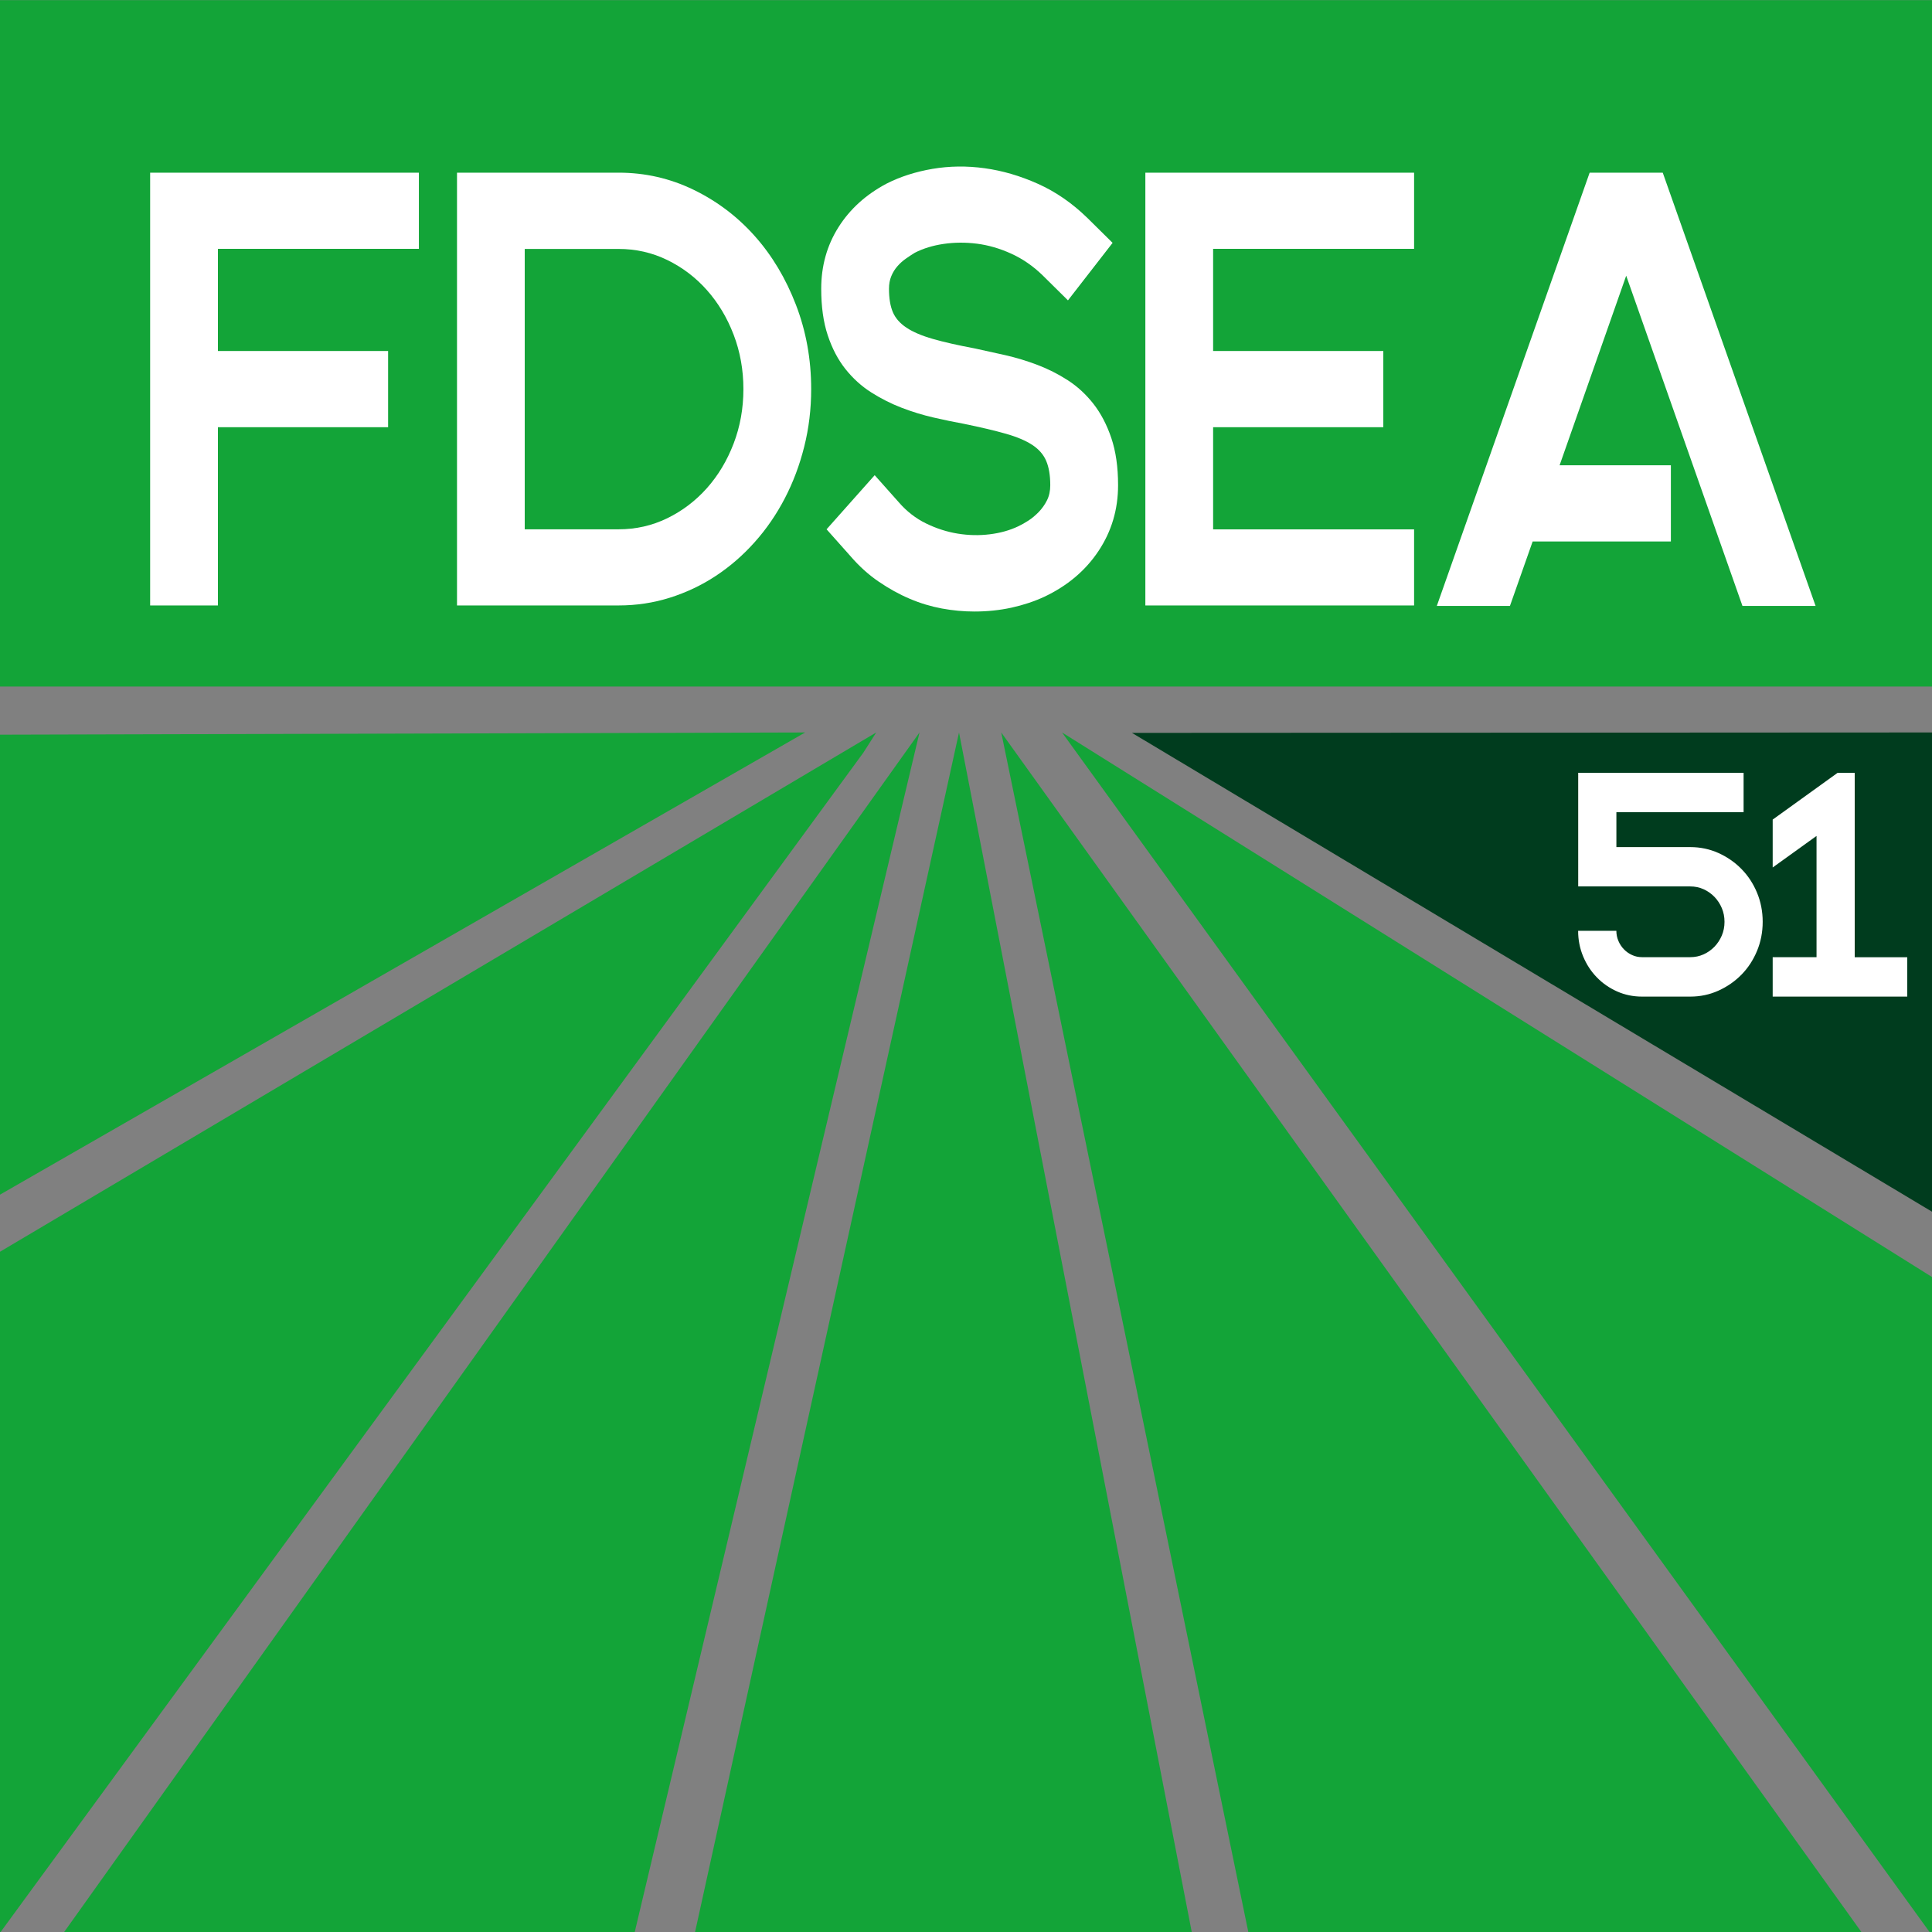
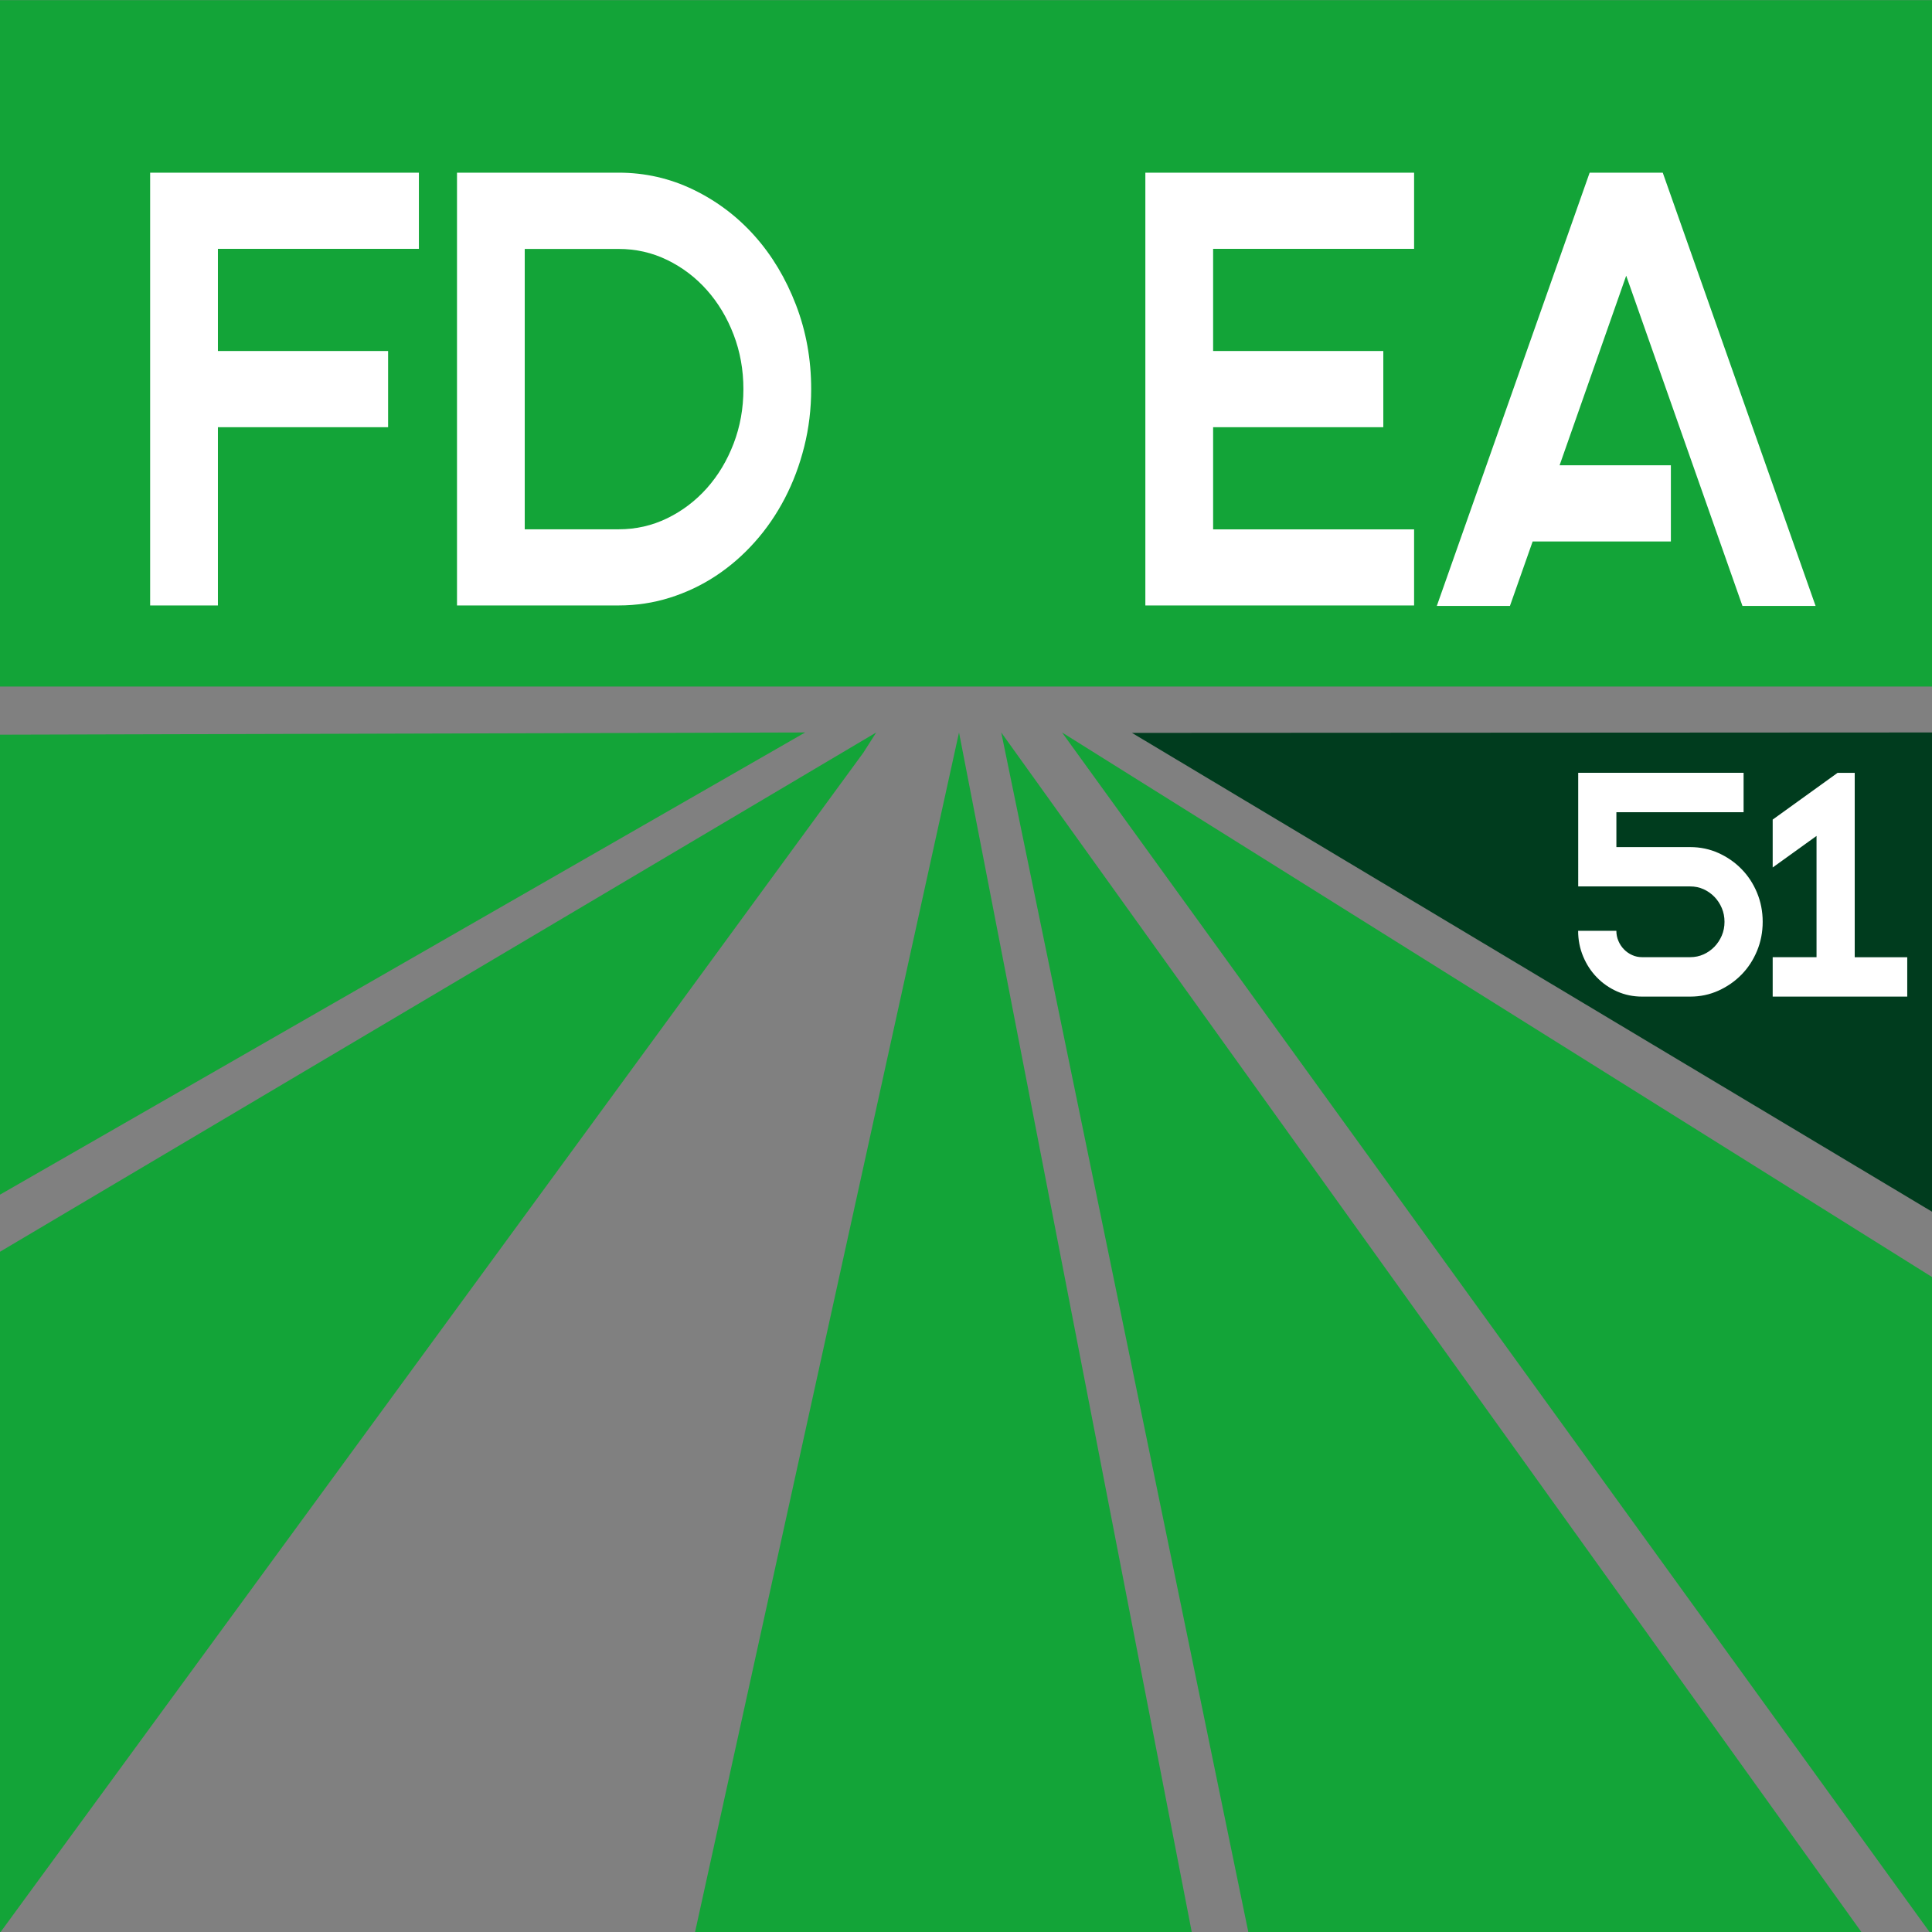
<svg xmlns="http://www.w3.org/2000/svg" version="1.1" id="Calque_1" x="0px" y="0px" viewBox="0 0 512 512" style="enable-background:new 0 0 512 512;" xml:space="preserve">
  <rect x="0" y="0" width="512" height="512" fill="#808080" stroke="none" />
  <style type="text/css">.st0{fill:#13A438;}	.st1{fill:#003C1E;}	.st2{fill:#FFFFFF;}</style>
  <rect x="-0.5" y="0.04" class="st0" width="512.5" height="181.9" />
  <polyline class="st0" points="232.21,194.11 -0.5,332.02 -0.5,512.9 228.8,199.46 " />
-   <polyline class="st0" points="243.68,194.11 17,512 168,512.9 243.68,194.11 " />
  <polyline class="st0" points="254.15,194.11 184,512.9 316,512.9 254.15,194.11 " />
  <polyline class="st0" points="265.34,194.11 331,512.9 494,513 265.34,194.11 " />
  <polyline class="st0" points="281.45,194.11 512,512.9 512,338.42 281.45,194.11 " />
  <polygon class="st0" points="213.37,194.11 -0.5,194.7 -0.5,316.88 " />
  <polygon class="st1" points="299.98,194.22 512,194.11 512,321.11 " />
  <g>
    <path class="st2" d="M57.75,160.45H39.79V93.02V45.76h70.91h0.31v20.19h-0.31H57.75v27.07h44.79h0.31v20.19h-0.31H57.75v4.7v22.36 V160.45z" />
    <path class="st2" d="M163.96,160.45h-42.85V45.76h42.85c7,0,13.62,1.51,19.84,4.53c6.22,3.02,11.63,7.11,16.22,12.27 s8.23,11.24,10.92,18.24c2.69,7,4.03,14.43,4.03,22.31c0,5.28-0.61,10.36-1.84,15.25c-1.22,4.89-2.94,9.46-5.15,13.71 c-2.21,4.24-4.86,8.11-7.96,11.58c-3.1,3.48-6.53,6.46-10.3,8.95c-3.77,2.49-7.84,4.42-12.19,5.79 C173.17,159.77,168.65,160.45,163.96,160.45z M139.06,140.27h24.89c4.56,0,8.84-0.97,12.86-2.92c4.01-1.95,7.51-4.61,10.51-7.97 c2.99-3.36,5.36-7.3,7.09-11.81c1.73-4.51,2.6-9.33,2.6-14.45c0-5.12-0.87-9.94-2.6-14.45c-1.73-4.51-4.1-8.45-7.09-11.81 c-2.99-3.36-6.5-6.02-10.51-7.97c-4.01-1.95-8.3-2.92-12.86-2.92h-24.89V140.27z" />
-     <path class="st2" d="M258.23,162.06c-2.86,0-5.73-0.27-8.62-0.8c-2.89-0.54-5.73-1.39-8.52-2.58c-2.79-1.18-5.53-2.7-8.21-4.53 c-2.69-1.83-5.19-4.09-7.5-6.77l-6.33-7.11l12.75-14.34l6.33,7.11c2.11,2.45,4.54,4.34,7.29,5.68c2.75,1.34,5.56,2.24,8.42,2.7 c2.86,0.46,5.68,0.52,8.47,0.17c2.79-0.34,5.3-1.05,7.55-2.12c0.82-0.38,1.7-0.88,2.65-1.49c0.95-0.61,1.87-1.38,2.76-2.29 c0.88-0.92,1.62-1.95,2.19-3.1c0.58-1.15,0.87-2.48,0.87-4.01c0-2.6-0.36-4.74-1.07-6.42c-0.71-1.68-1.94-3.1-3.67-4.24 s-4.08-2.14-7.04-2.98c-2.96-0.84-6.68-1.72-11.17-2.64c-2.52-0.46-5.19-1.01-8.01-1.66c-2.82-0.65-5.63-1.51-8.42-2.58 c-2.79-1.07-5.48-2.43-8.06-4.07c-2.59-1.64-4.86-3.71-6.84-6.19c-1.97-2.48-3.54-5.47-4.69-8.95c-1.16-3.48-1.73-7.59-1.73-12.33 c0-6.04,1.52-11.47,4.56-16.29c3.04-4.82,7.3-8.68,12.78-11.58c3.6-1.83,7.65-3.13,12.14-3.9c4.49-0.76,9.1-0.82,13.82-0.17 c4.73,0.65,9.44,2.03,14.13,4.13c4.69,2.1,9.05,5.1,13.06,9l6.73,6.65L283.02,79.6l-6.73-6.65c-2.52-2.45-5.29-4.36-8.31-5.73 c-3.03-1.38-6.05-2.25-9.08-2.64c-3.03-0.38-5.97-0.36-8.83,0.06c-2.86,0.42-5.41,1.2-7.65,2.35c-0.75,0.46-1.53,0.97-2.35,1.55 c-0.82,0.57-1.57,1.24-2.24,2.01c-0.68,0.77-1.22,1.65-1.63,2.64c-0.41,0.99-0.61,2.1-0.61,3.33c0,2.52,0.34,4.59,1.02,6.19 c0.68,1.61,1.89,2.98,3.62,4.13c1.73,1.15,4.06,2.14,6.99,2.98c2.92,0.84,6.63,1.68,11.12,2.52c2.52,0.54,5.21,1.13,8.06,1.78 c2.86,0.65,5.7,1.51,8.52,2.58c2.82,1.07,5.51,2.43,8.06,4.07c2.55,1.65,4.81,3.73,6.79,6.25c1.97,2.52,3.55,5.54,4.74,9.06 c1.19,3.52,1.79,7.68,1.79,12.5c0,6.42-1.72,12.23-5.18,17.43c-3.45,5.2-8.25,9.25-14.41,12.16c-2.65,1.22-5.54,2.18-8.67,2.87 C264.9,161.72,261.63,162.06,258.23,162.06z" />
    <path class="st2" d="M374.75,160.45h-0.41h-70.81V93.02V45.76h70.91h0.31v20.19h-0.31h-52.95v27.07h44.79h0.31v20.19h-0.31h-44.79 v27.07h52.85h0.41V160.45z" />
    <path class="st2" d="M430.96,73.06l-17.65,50.24h29.49v20.19h-36.63l-6.02,17.09h-19.38l40.5-114.81h19.38l40.5,114.81h-19.38 L430.96,73.06z" />
  </g>
  <g>
    <path class="st2" d="M447.95,264.11h-12.79c-2.34,0-4.54-0.45-6.6-1.36c-2.05-0.91-3.85-2.15-5.38-3.74 c-1.54-1.58-2.75-3.43-3.63-5.55c-0.88-2.11-1.33-4.38-1.33-6.79h10.13c0,0.95,0.18,1.85,0.55,2.7c0.36,0.85,0.85,1.59,1.47,2.22 c0.61,0.63,1.33,1.14,2.16,1.51c0.82,0.38,1.7,0.56,2.62,0.56h12.77c1.27,0,2.45-0.25,3.54-0.74c1.09-0.49,2.05-1.17,2.88-2.02 c0.82-0.85,1.47-1.84,1.95-2.96c0.48-1.13,0.72-2.34,0.72-3.65c0-1.31-0.24-2.52-0.72-3.65c-0.48-1.13-1.13-2.12-1.95-2.97 c-0.83-0.85-1.78-1.52-2.88-2.02c-1.09-0.49-2.27-0.74-3.54-0.74h-29.68V204.8h43.83v10.44h-33.71v9.25h19.59 c2.65,0,5.14,0.53,7.46,1.57c2.32,1.05,4.36,2.46,6.1,4.24c1.75,1.78,3.12,3.87,4.12,6.28c1,2.41,1.5,4.98,1.5,7.71 c0,2.73-0.5,5.3-1.5,7.71c-1,2.41-2.37,4.51-4.12,6.29c-1.75,1.78-3.78,3.19-6.1,4.24C453.09,263.58,450.6,264.11,447.95,264.11z" />
    <path class="st2" d="M505.44,253.67v10.44h-35.66v-10.44h11.62v-32.14l-11.62,8.36V217.2l17.2-12.39h4.54v48.87H505.44z" />
  </g>
</svg>